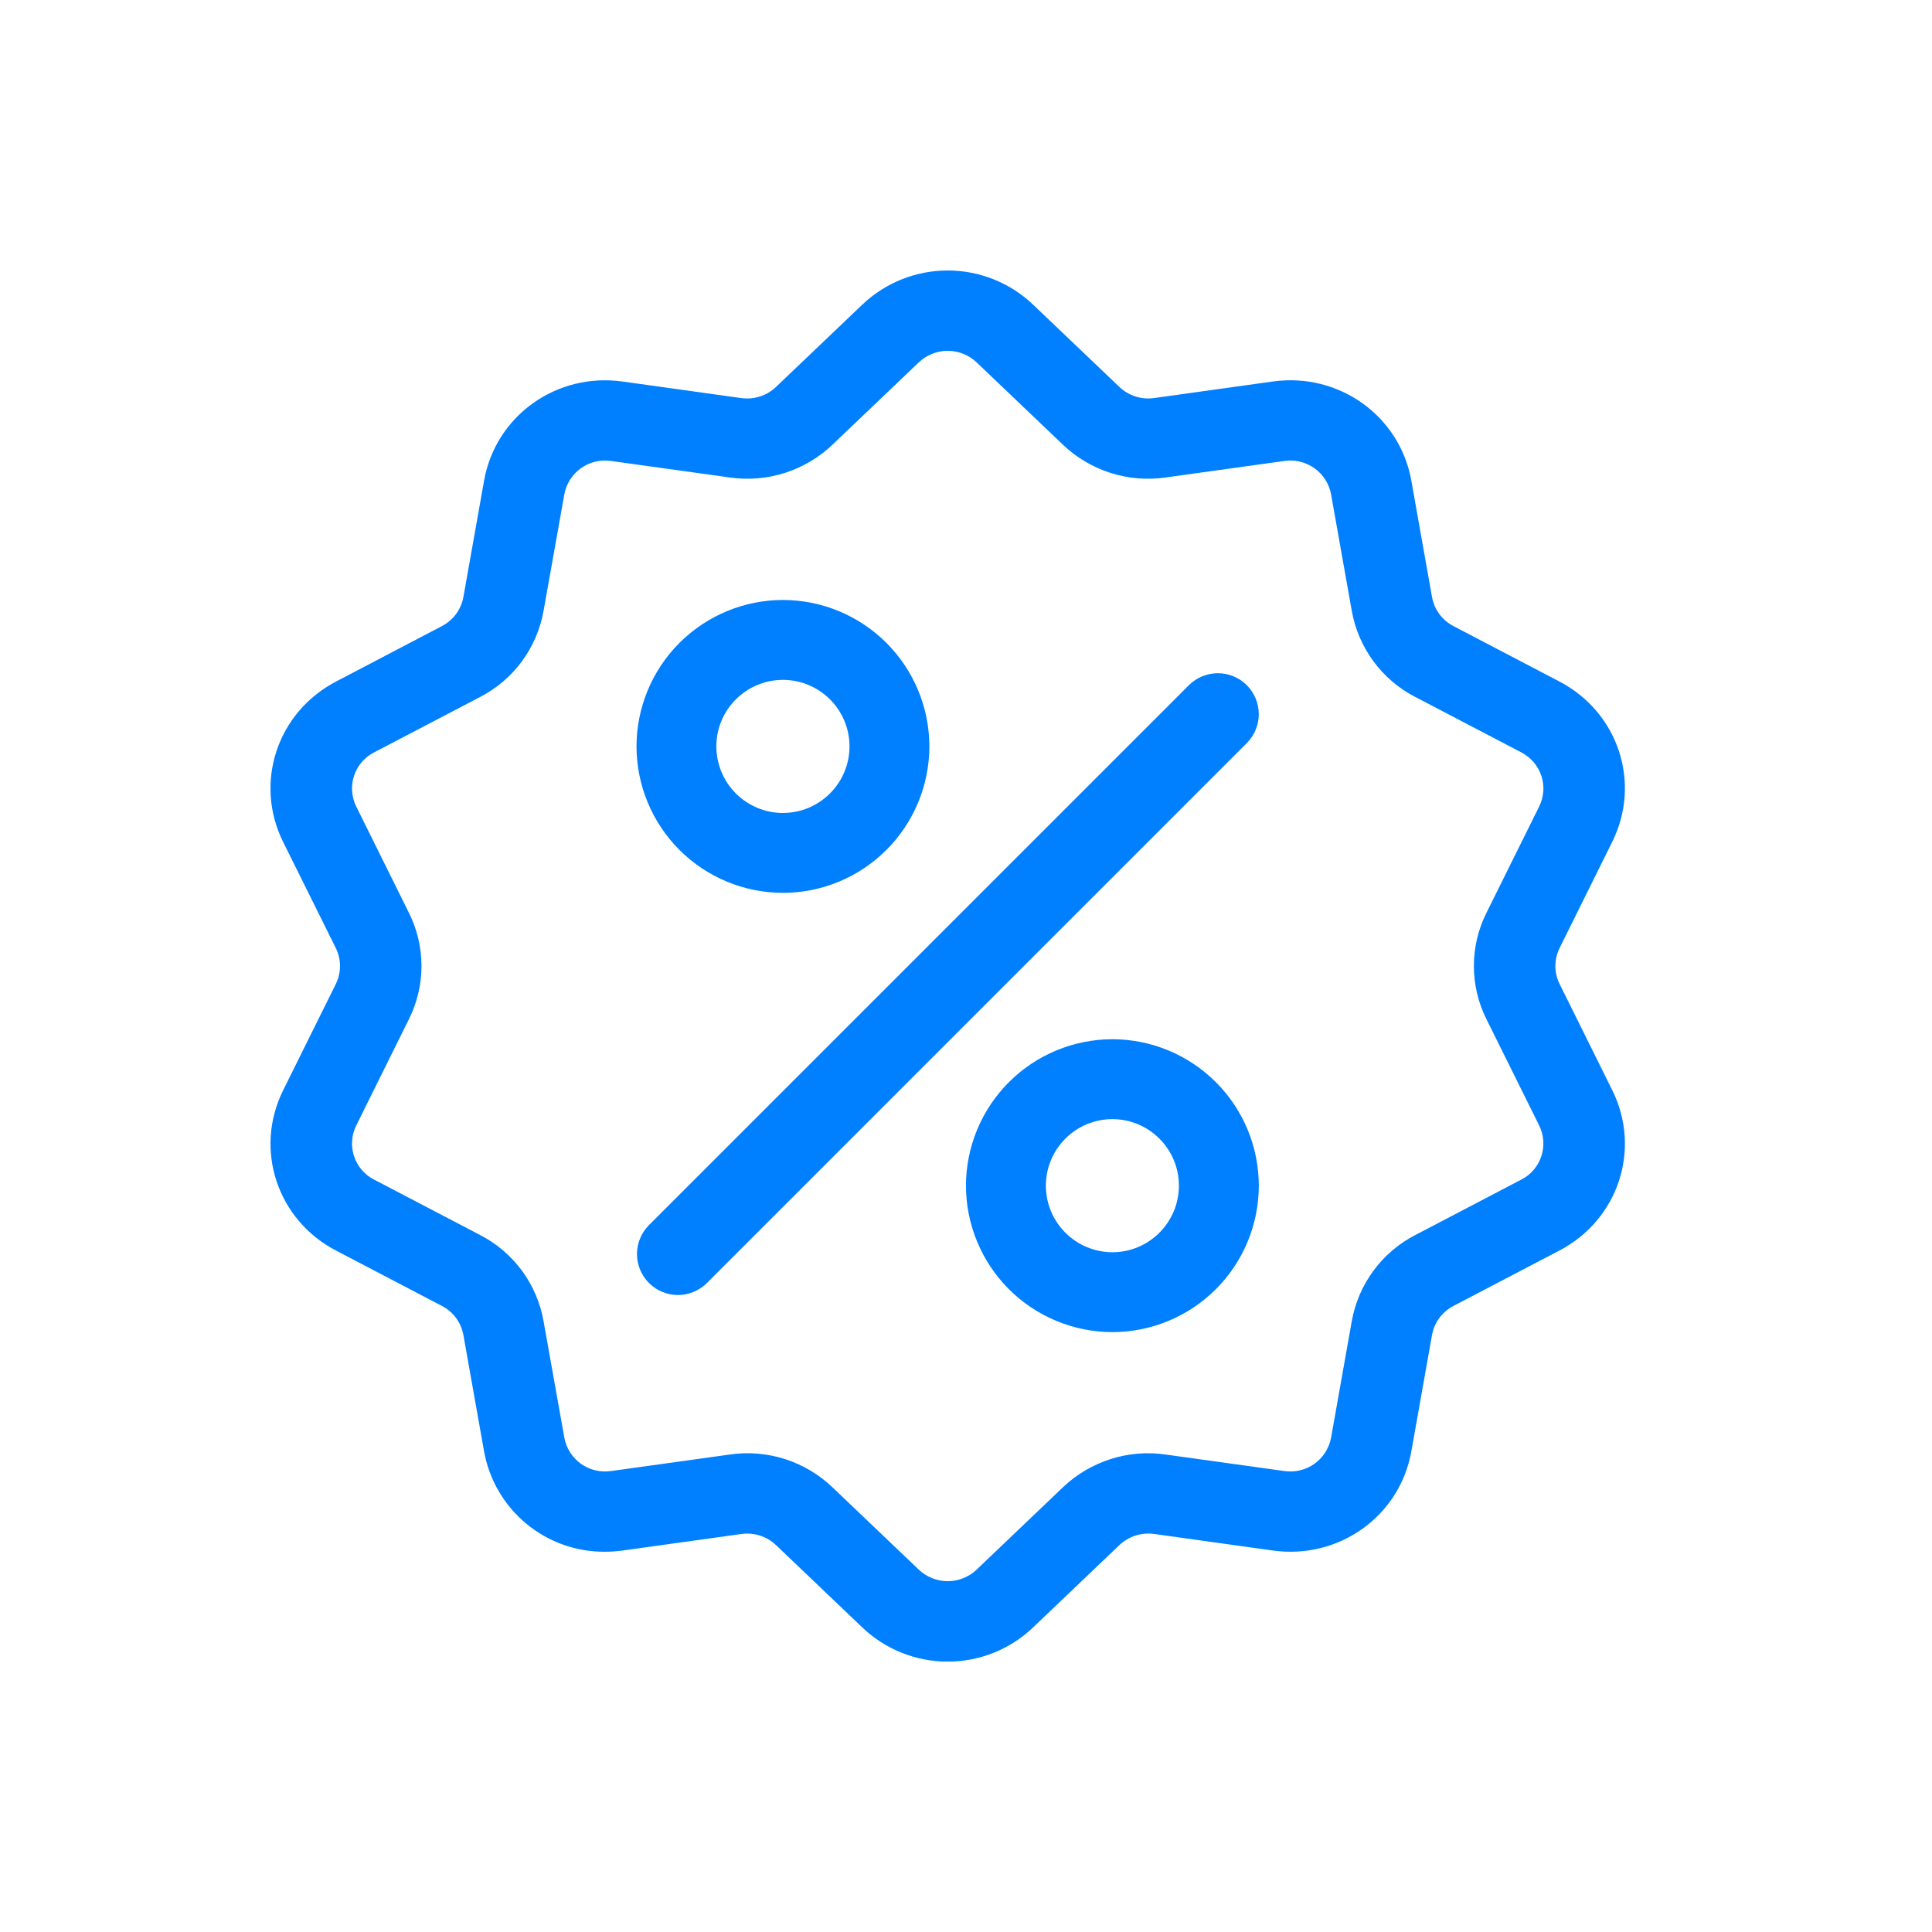
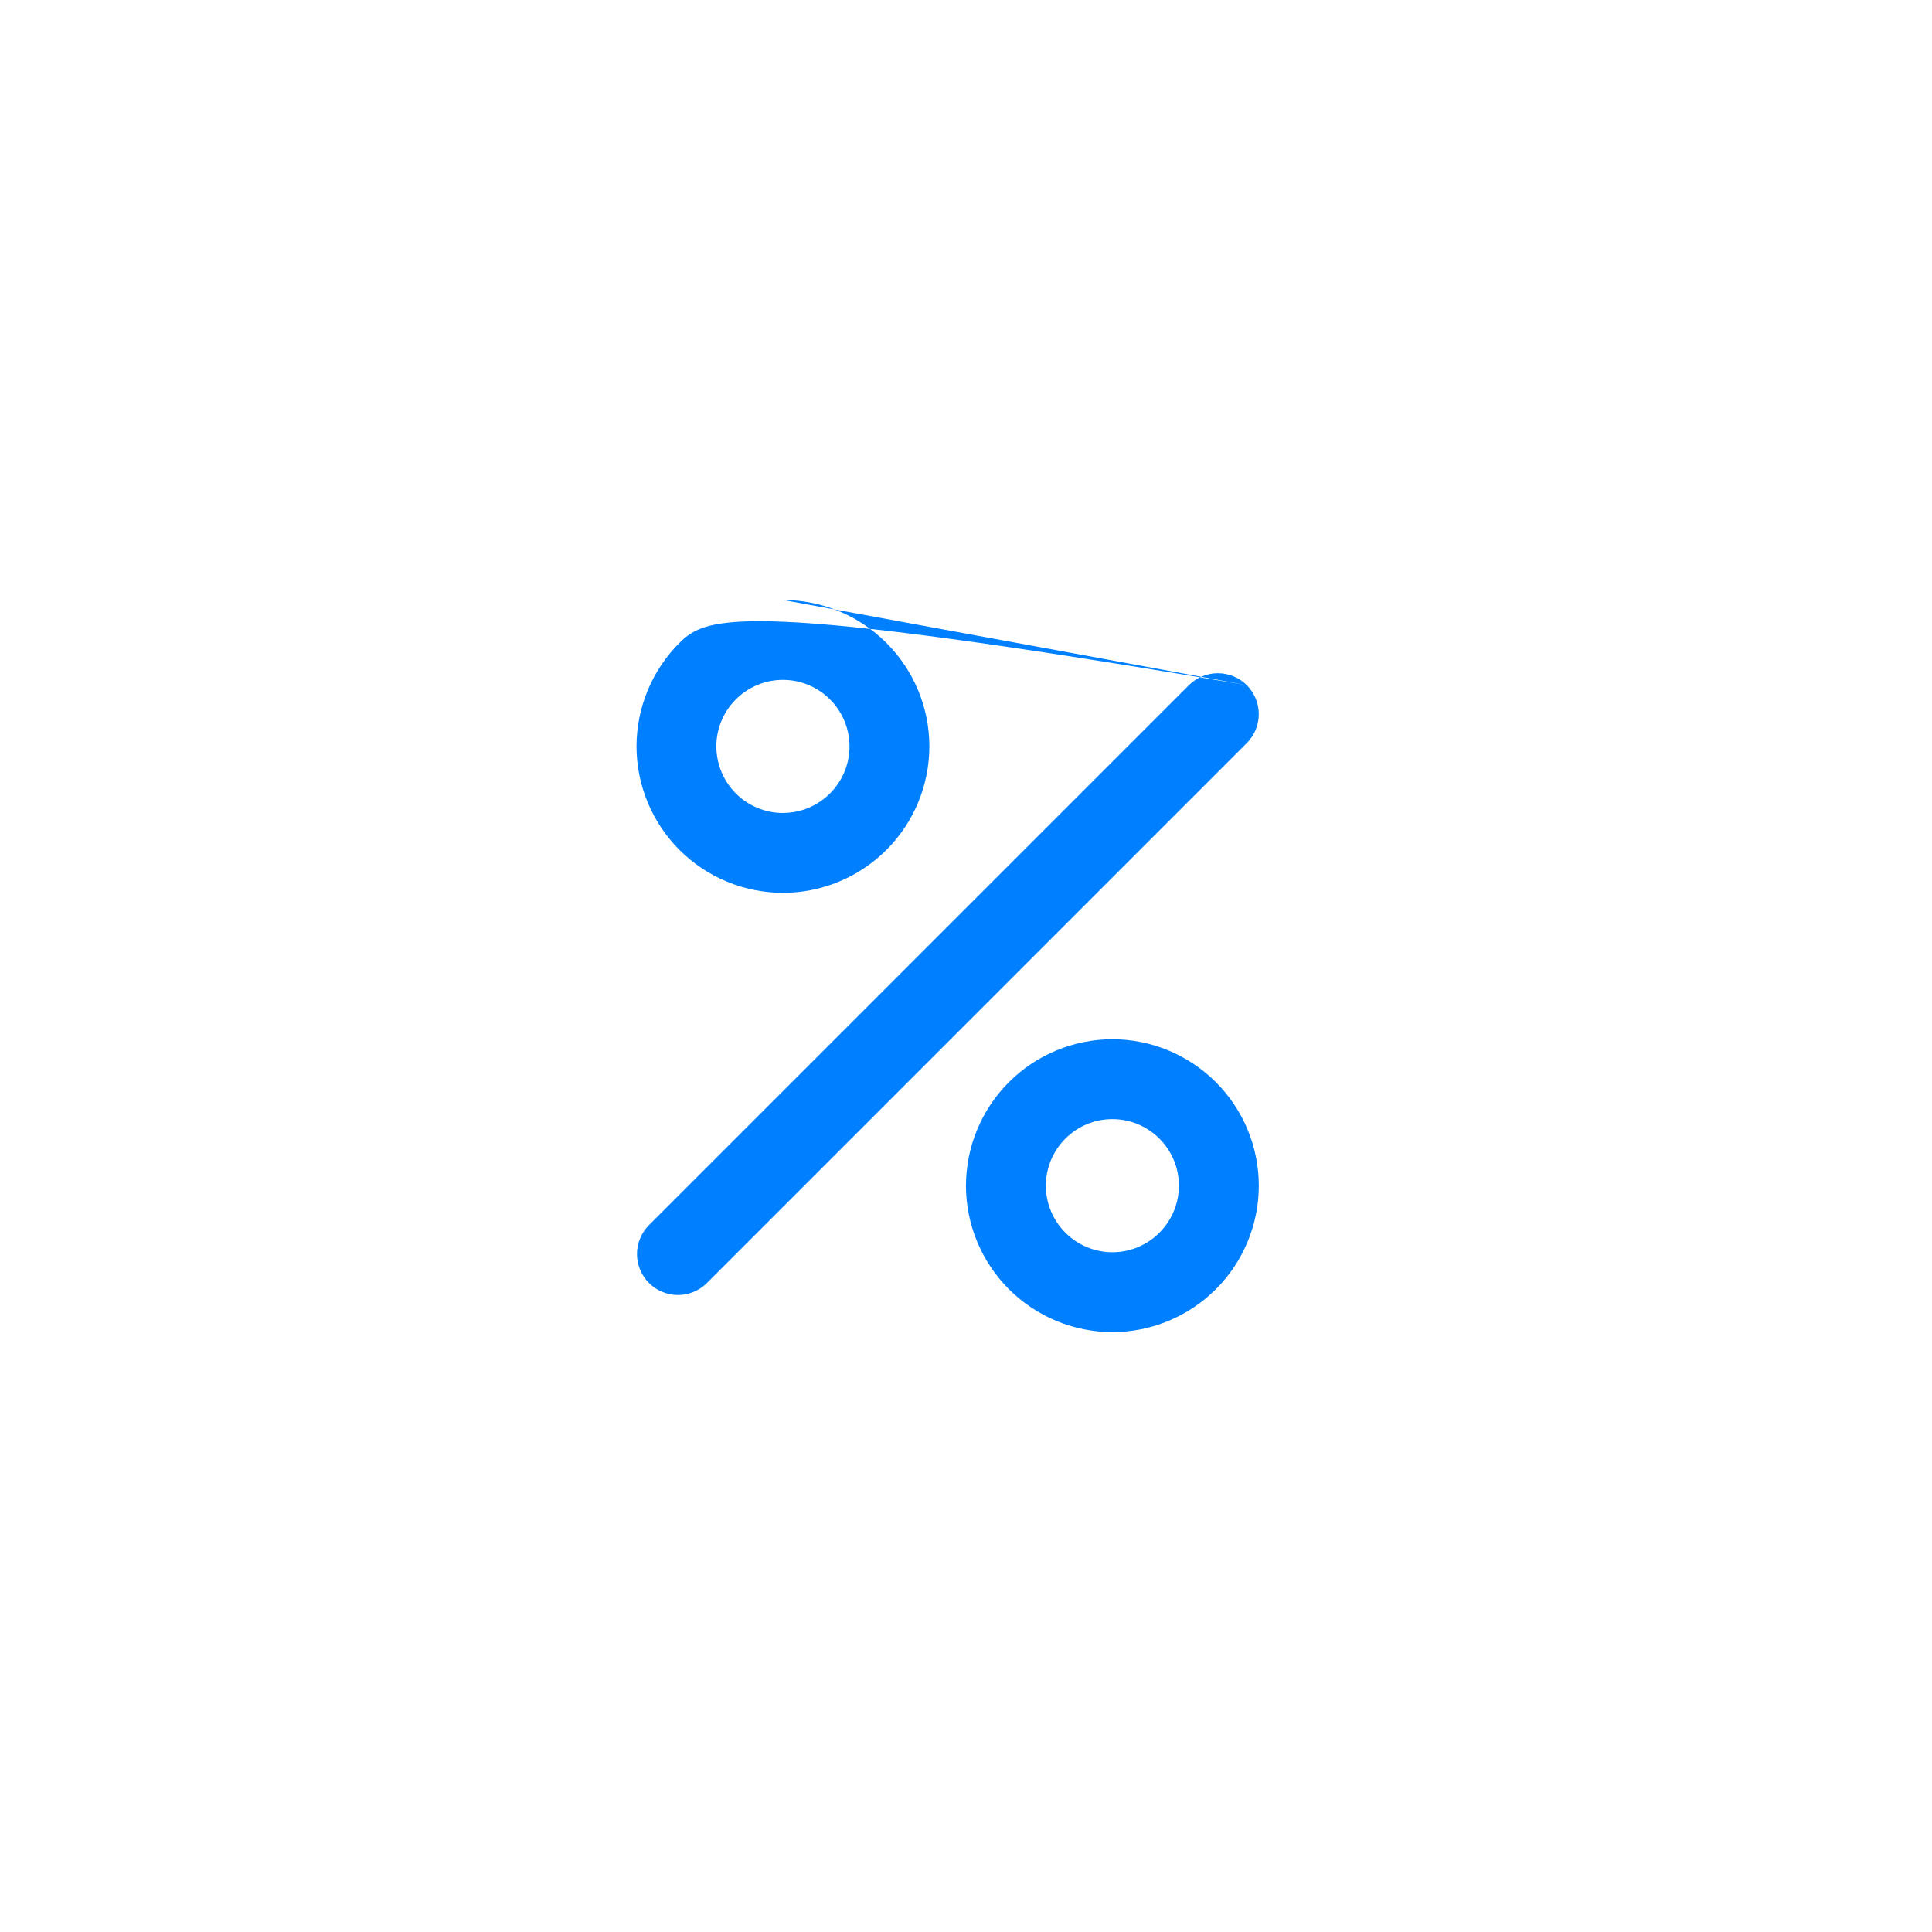
<svg xmlns="http://www.w3.org/2000/svg" width="50" height="50" viewBox="0 0 50 50" fill="none">
  <g clip-path="url(#clip0_2693_1346)">
-     <path d="M40.363 25.466C40.291 25.321 40.253 25.162 40.253 25C40.253 24.838 40.291 24.679 40.363 24.534L41.724 21.787C42.484 20.257 41.882 18.434 40.356 17.637L37.616 16.204C37.471 16.129 37.346 16.022 37.25 15.892C37.153 15.761 37.089 15.61 37.06 15.45L36.525 12.438C36.225 10.762 34.651 9.635 32.941 9.873L29.87 10.301C29.708 10.324 29.543 10.311 29.387 10.261C29.231 10.211 29.089 10.127 28.97 10.014L26.74 7.888C26.144 7.318 25.351 7 24.526 7C23.702 7 22.909 7.318 22.312 7.888L20.083 10.014C19.964 10.127 19.822 10.212 19.666 10.261C19.51 10.311 19.345 10.325 19.183 10.302L16.111 9.874C14.4 9.635 12.826 10.762 12.528 12.439L11.993 15.449C11.964 15.609 11.899 15.76 11.803 15.89C11.707 16.021 11.581 16.128 11.437 16.203L8.697 17.638C7.17 18.437 6.569 20.259 7.327 21.789L8.69 24.534C8.836 24.831 8.836 25.171 8.69 25.468L7.329 28.214C6.569 29.744 7.171 31.567 8.695 32.364L11.436 33.797C11.58 33.872 11.706 33.978 11.803 34.109C11.899 34.24 11.964 34.391 11.993 34.551L12.528 37.563C12.66 38.295 13.046 38.956 13.618 39.431C14.191 39.907 14.912 40.164 15.656 40.159C15.805 40.159 15.957 40.148 16.111 40.128L19.183 39.7C19.345 39.677 19.51 39.691 19.666 39.74C19.822 39.79 19.964 39.874 20.083 39.987L22.312 42.114C22.908 42.684 23.701 43.003 24.526 43.003C25.352 43.003 26.145 42.684 26.74 42.114L28.97 39.987C29.089 39.874 29.231 39.79 29.387 39.74C29.543 39.69 29.708 39.676 29.87 39.699L32.941 40.127C34.653 40.366 36.226 39.239 36.525 37.563L37.06 34.551C37.089 34.391 37.153 34.24 37.25 34.109C37.346 33.979 37.471 33.872 37.616 33.797L40.356 32.364C41.883 31.566 42.484 29.743 41.725 28.214L40.363 25.467V25.466ZM39.37 30.528L36.629 31.962C36.202 32.181 35.831 32.497 35.546 32.884C35.261 33.271 35.068 33.718 34.984 34.191L34.449 37.203C34.399 37.476 34.245 37.72 34.019 37.882C33.792 38.044 33.512 38.111 33.237 38.07L30.166 37.643C29.687 37.574 29.198 37.614 28.738 37.762C28.277 37.91 27.855 38.16 27.505 38.494L25.276 40.621C25.074 40.813 24.805 40.921 24.526 40.921C24.247 40.921 23.979 40.813 23.777 40.621L21.547 38.494C21.198 38.16 20.777 37.909 20.316 37.761C19.855 37.614 19.367 37.573 18.888 37.643L15.817 38.07C15.541 38.111 15.261 38.044 15.034 37.882C14.808 37.72 14.654 37.477 14.604 37.203L14.067 34.191C13.983 33.718 13.792 33.271 13.507 32.884C13.222 32.498 12.852 32.182 12.425 31.962L9.683 30.529C9.436 30.404 9.249 30.185 9.162 29.922C9.076 29.659 9.097 29.372 9.221 29.124L10.582 26.378C10.796 25.95 10.908 25.478 10.908 25C10.908 24.521 10.796 24.05 10.582 23.622L9.221 20.876C9.097 20.628 9.076 20.341 9.162 20.078C9.249 19.815 9.436 19.596 9.683 19.471L12.424 18.038C12.851 17.818 13.221 17.503 13.506 17.116C13.791 16.729 13.983 16.282 14.067 15.809L14.604 12.797C14.654 12.524 14.808 12.28 15.034 12.118C15.26 11.956 15.54 11.889 15.816 11.93L18.887 12.357C19.366 12.426 19.854 12.385 20.315 12.238C20.776 12.09 21.197 11.84 21.547 11.506L23.777 9.379C23.979 9.187 24.247 9.079 24.526 9.079C24.805 9.079 25.074 9.187 25.276 9.379L27.505 11.506C27.855 11.84 28.276 12.09 28.737 12.238C29.198 12.385 29.686 12.426 30.165 12.357L33.236 11.93C33.511 11.888 33.792 11.956 34.018 12.118C34.245 12.28 34.399 12.523 34.449 12.797L34.984 15.809C35.068 16.282 35.261 16.729 35.546 17.116C35.831 17.503 36.202 17.819 36.629 18.038L39.37 19.471C39.885 19.741 40.09 20.358 39.832 20.876L38.47 23.622C38.255 24.05 38.144 24.521 38.144 25C38.144 25.478 38.255 25.95 38.47 26.378L39.832 29.124C39.956 29.372 39.977 29.659 39.89 29.922C39.804 30.185 39.617 30.404 39.37 30.529V30.528Z" fill="#007FFF" />
-     <path d="M32.267 17.732C32.068 17.534 31.799 17.423 31.518 17.423C31.237 17.423 30.968 17.534 30.769 17.732L16.783 31.718C16.59 31.918 16.483 32.186 16.485 32.464C16.488 32.742 16.599 33.008 16.796 33.204C16.992 33.401 17.258 33.512 17.536 33.515C17.814 33.517 18.082 33.41 18.282 33.217L32.267 19.231C32.465 19.032 32.577 18.763 32.577 18.482C32.577 18.201 32.465 17.931 32.267 17.732ZM20.263 15.527C19.258 15.528 18.295 15.928 17.584 16.638C16.874 17.348 16.474 18.312 16.473 19.316C16.474 20.321 16.873 21.284 17.583 21.995C18.294 22.706 19.257 23.105 20.262 23.107C21.267 23.106 22.23 22.706 22.941 21.995C23.651 21.285 24.051 20.321 24.052 19.316C24.051 18.312 23.651 17.348 22.94 16.638C22.23 15.928 21.266 15.528 20.262 15.527H20.263ZM20.263 21.04C19.806 21.04 19.368 20.858 19.044 20.535C18.721 20.212 18.54 19.773 18.539 19.316C18.539 18.367 19.312 17.595 20.262 17.595C21.212 17.595 21.985 18.367 21.985 19.316C21.985 20.267 21.212 21.039 20.262 21.039L20.263 21.04ZM28.788 26.895C27.783 26.897 26.82 27.296 26.11 28.007C25.399 28.718 25 29.681 24.999 30.686C25 31.69 25.4 32.653 26.11 33.364C26.82 34.074 27.784 34.473 28.788 34.475C29.793 34.474 30.756 34.074 31.467 33.364C32.177 32.654 32.577 31.69 32.578 30.686C32.577 29.681 32.178 28.717 31.467 28.007C30.756 27.296 29.793 26.896 28.788 26.895ZM28.788 32.408C28.332 32.407 27.894 32.225 27.572 31.902C27.249 31.58 27.067 31.142 27.067 30.686C27.067 29.735 27.838 28.963 28.788 28.963C29.739 28.963 30.51 29.735 30.51 30.684C30.51 31.635 29.738 32.408 28.788 32.408Z" fill="#007FFF" />
+     <path d="M32.267 17.732C32.068 17.534 31.799 17.423 31.518 17.423C31.237 17.423 30.968 17.534 30.769 17.732L16.783 31.718C16.59 31.918 16.483 32.186 16.485 32.464C16.488 32.742 16.599 33.008 16.796 33.204C16.992 33.401 17.258 33.512 17.536 33.515C17.814 33.517 18.082 33.41 18.282 33.217L32.267 19.231C32.465 19.032 32.577 18.763 32.577 18.482C32.577 18.201 32.465 17.931 32.267 17.732ZC19.258 15.528 18.295 15.928 17.584 16.638C16.874 17.348 16.474 18.312 16.473 19.316C16.474 20.321 16.873 21.284 17.583 21.995C18.294 22.706 19.257 23.105 20.262 23.107C21.267 23.106 22.23 22.706 22.941 21.995C23.651 21.285 24.051 20.321 24.052 19.316C24.051 18.312 23.651 17.348 22.94 16.638C22.23 15.928 21.266 15.528 20.262 15.527H20.263ZM20.263 21.04C19.806 21.04 19.368 20.858 19.044 20.535C18.721 20.212 18.54 19.773 18.539 19.316C18.539 18.367 19.312 17.595 20.262 17.595C21.212 17.595 21.985 18.367 21.985 19.316C21.985 20.267 21.212 21.039 20.262 21.039L20.263 21.04ZM28.788 26.895C27.783 26.897 26.82 27.296 26.11 28.007C25.399 28.718 25 29.681 24.999 30.686C25 31.69 25.4 32.653 26.11 33.364C26.82 34.074 27.784 34.473 28.788 34.475C29.793 34.474 30.756 34.074 31.467 33.364C32.177 32.654 32.577 31.69 32.578 30.686C32.577 29.681 32.178 28.717 31.467 28.007C30.756 27.296 29.793 26.896 28.788 26.895ZM28.788 32.408C28.332 32.407 27.894 32.225 27.572 31.902C27.249 31.58 27.067 31.142 27.067 30.686C27.067 29.735 27.838 28.963 28.788 28.963C29.739 28.963 30.51 29.735 30.51 30.684C30.51 31.635 29.738 32.408 28.788 32.408Z" fill="#007FFF" />
  </g>
  <defs>
    <clipPath id="clip0_2693_1346">
      <rect width="36" height="36" fill="white" transform="translate(7 7)" />
    </clipPath>
  </defs>
</svg>